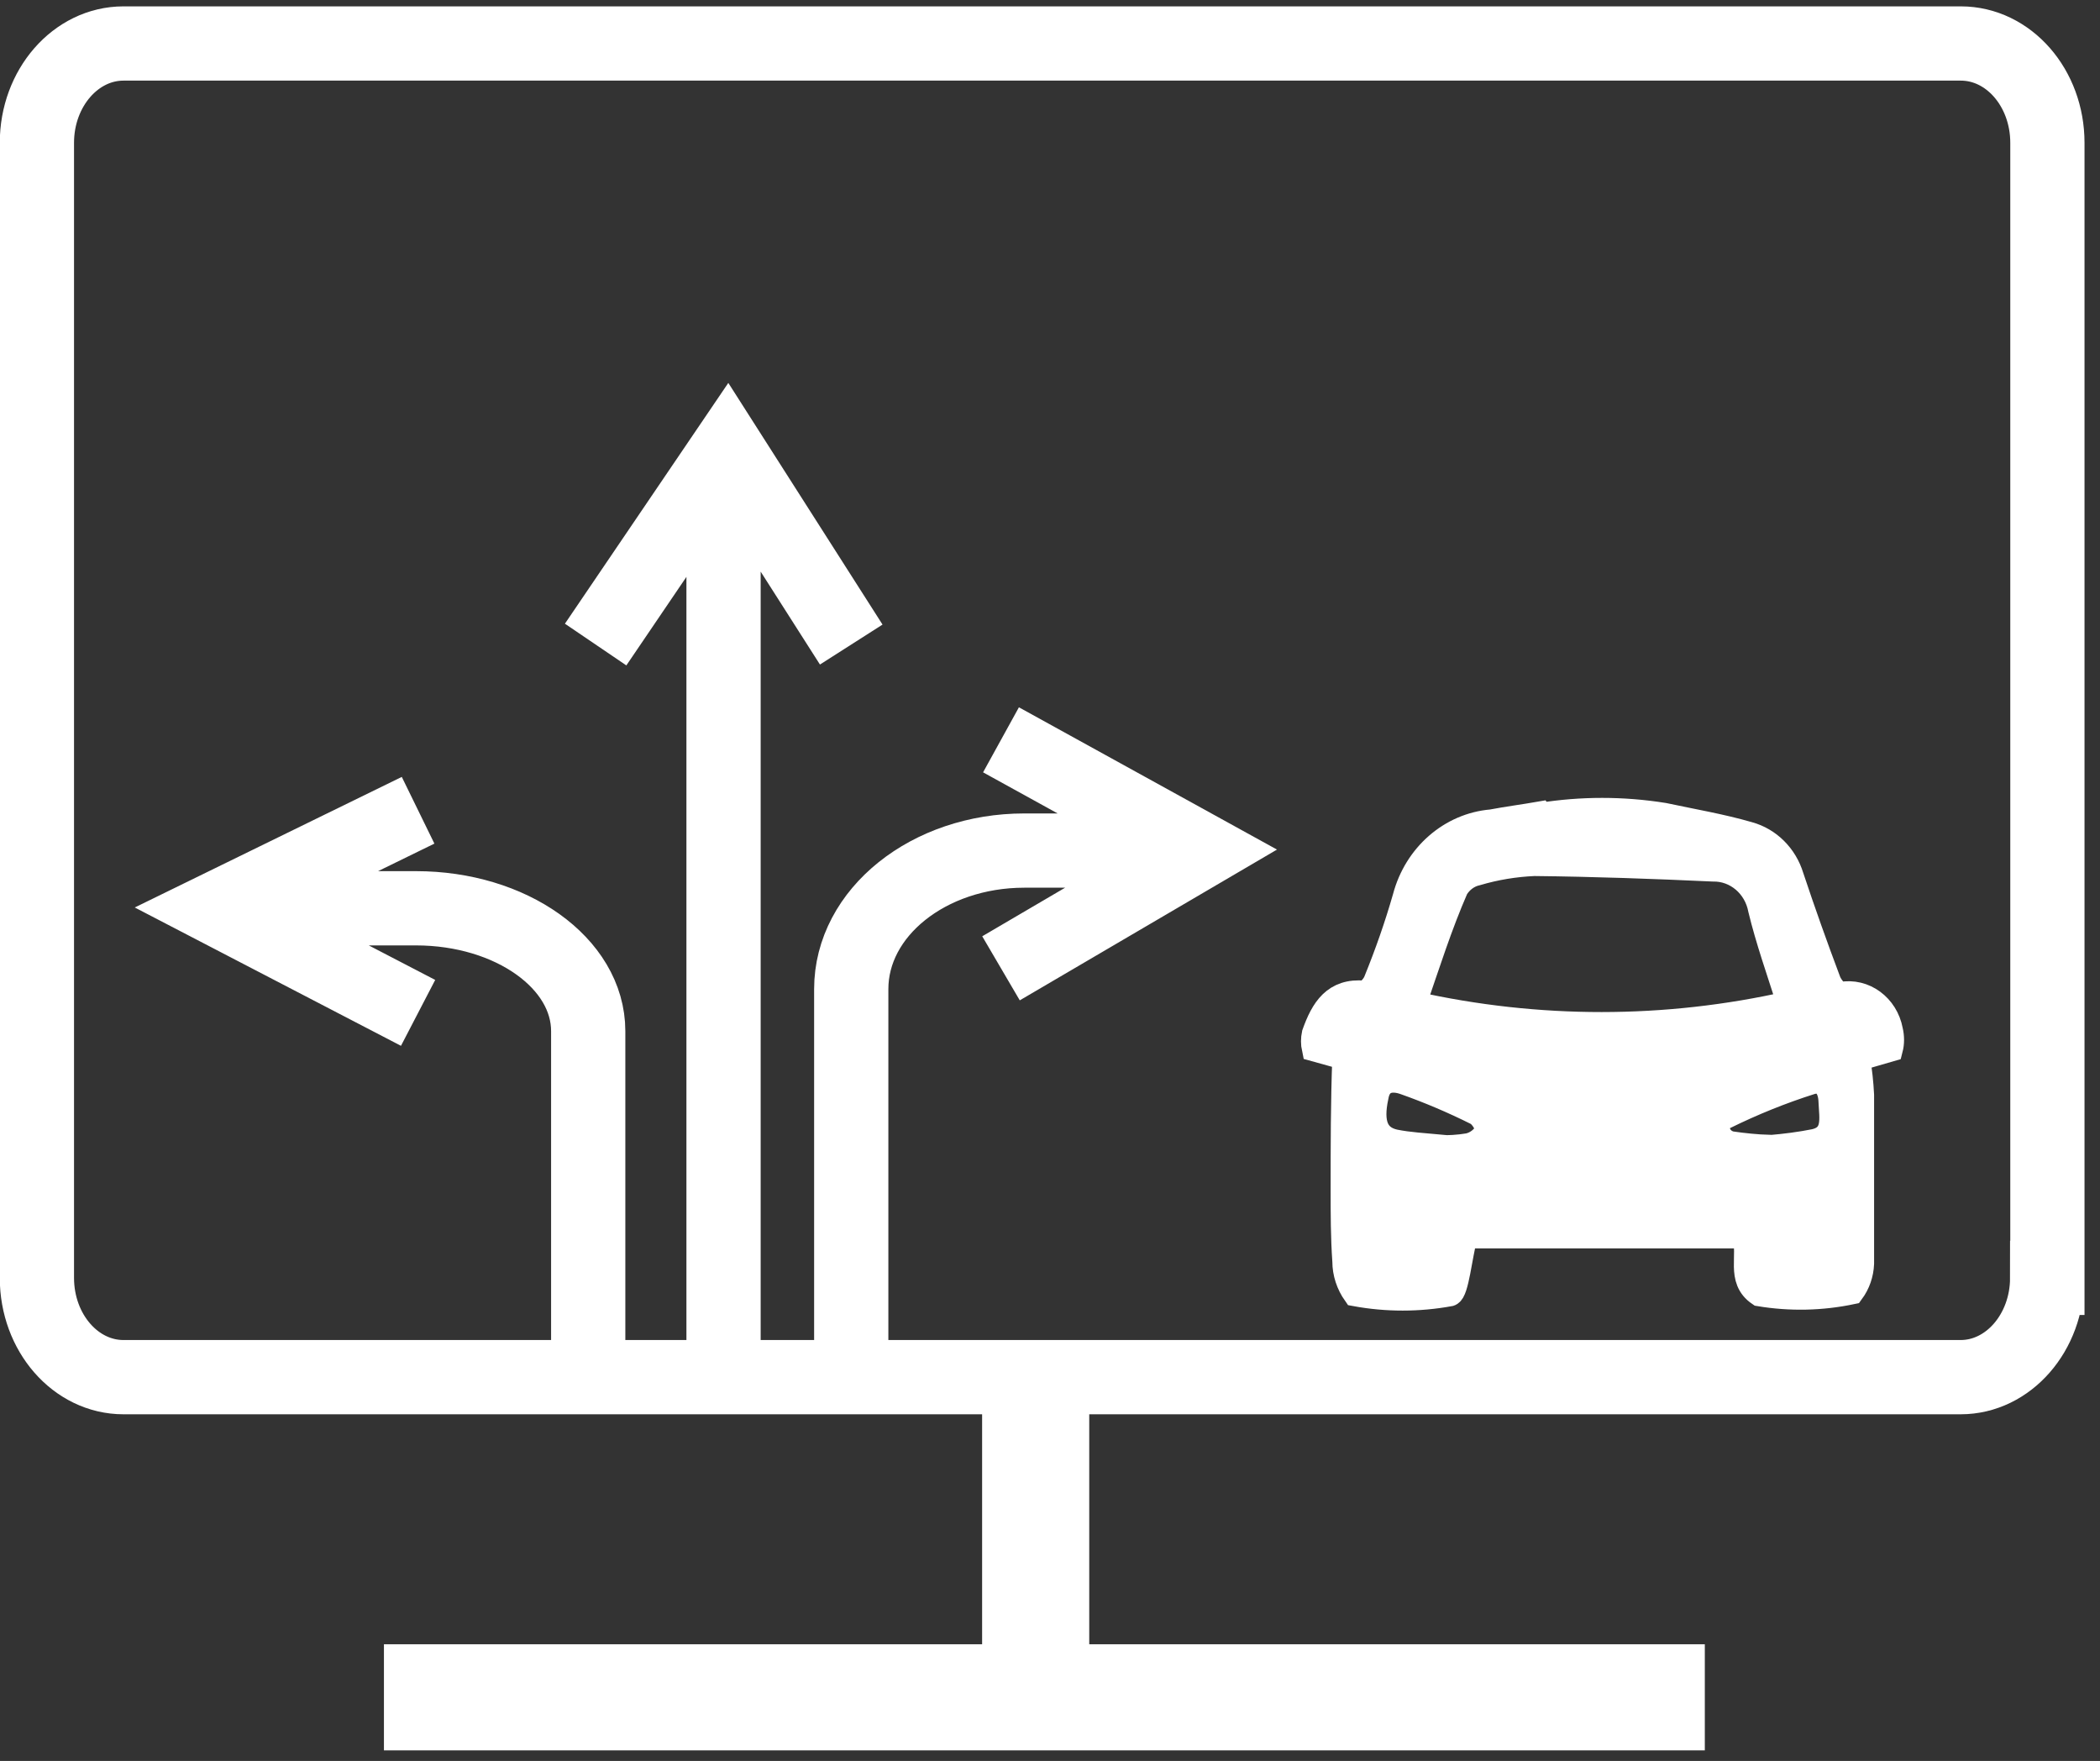
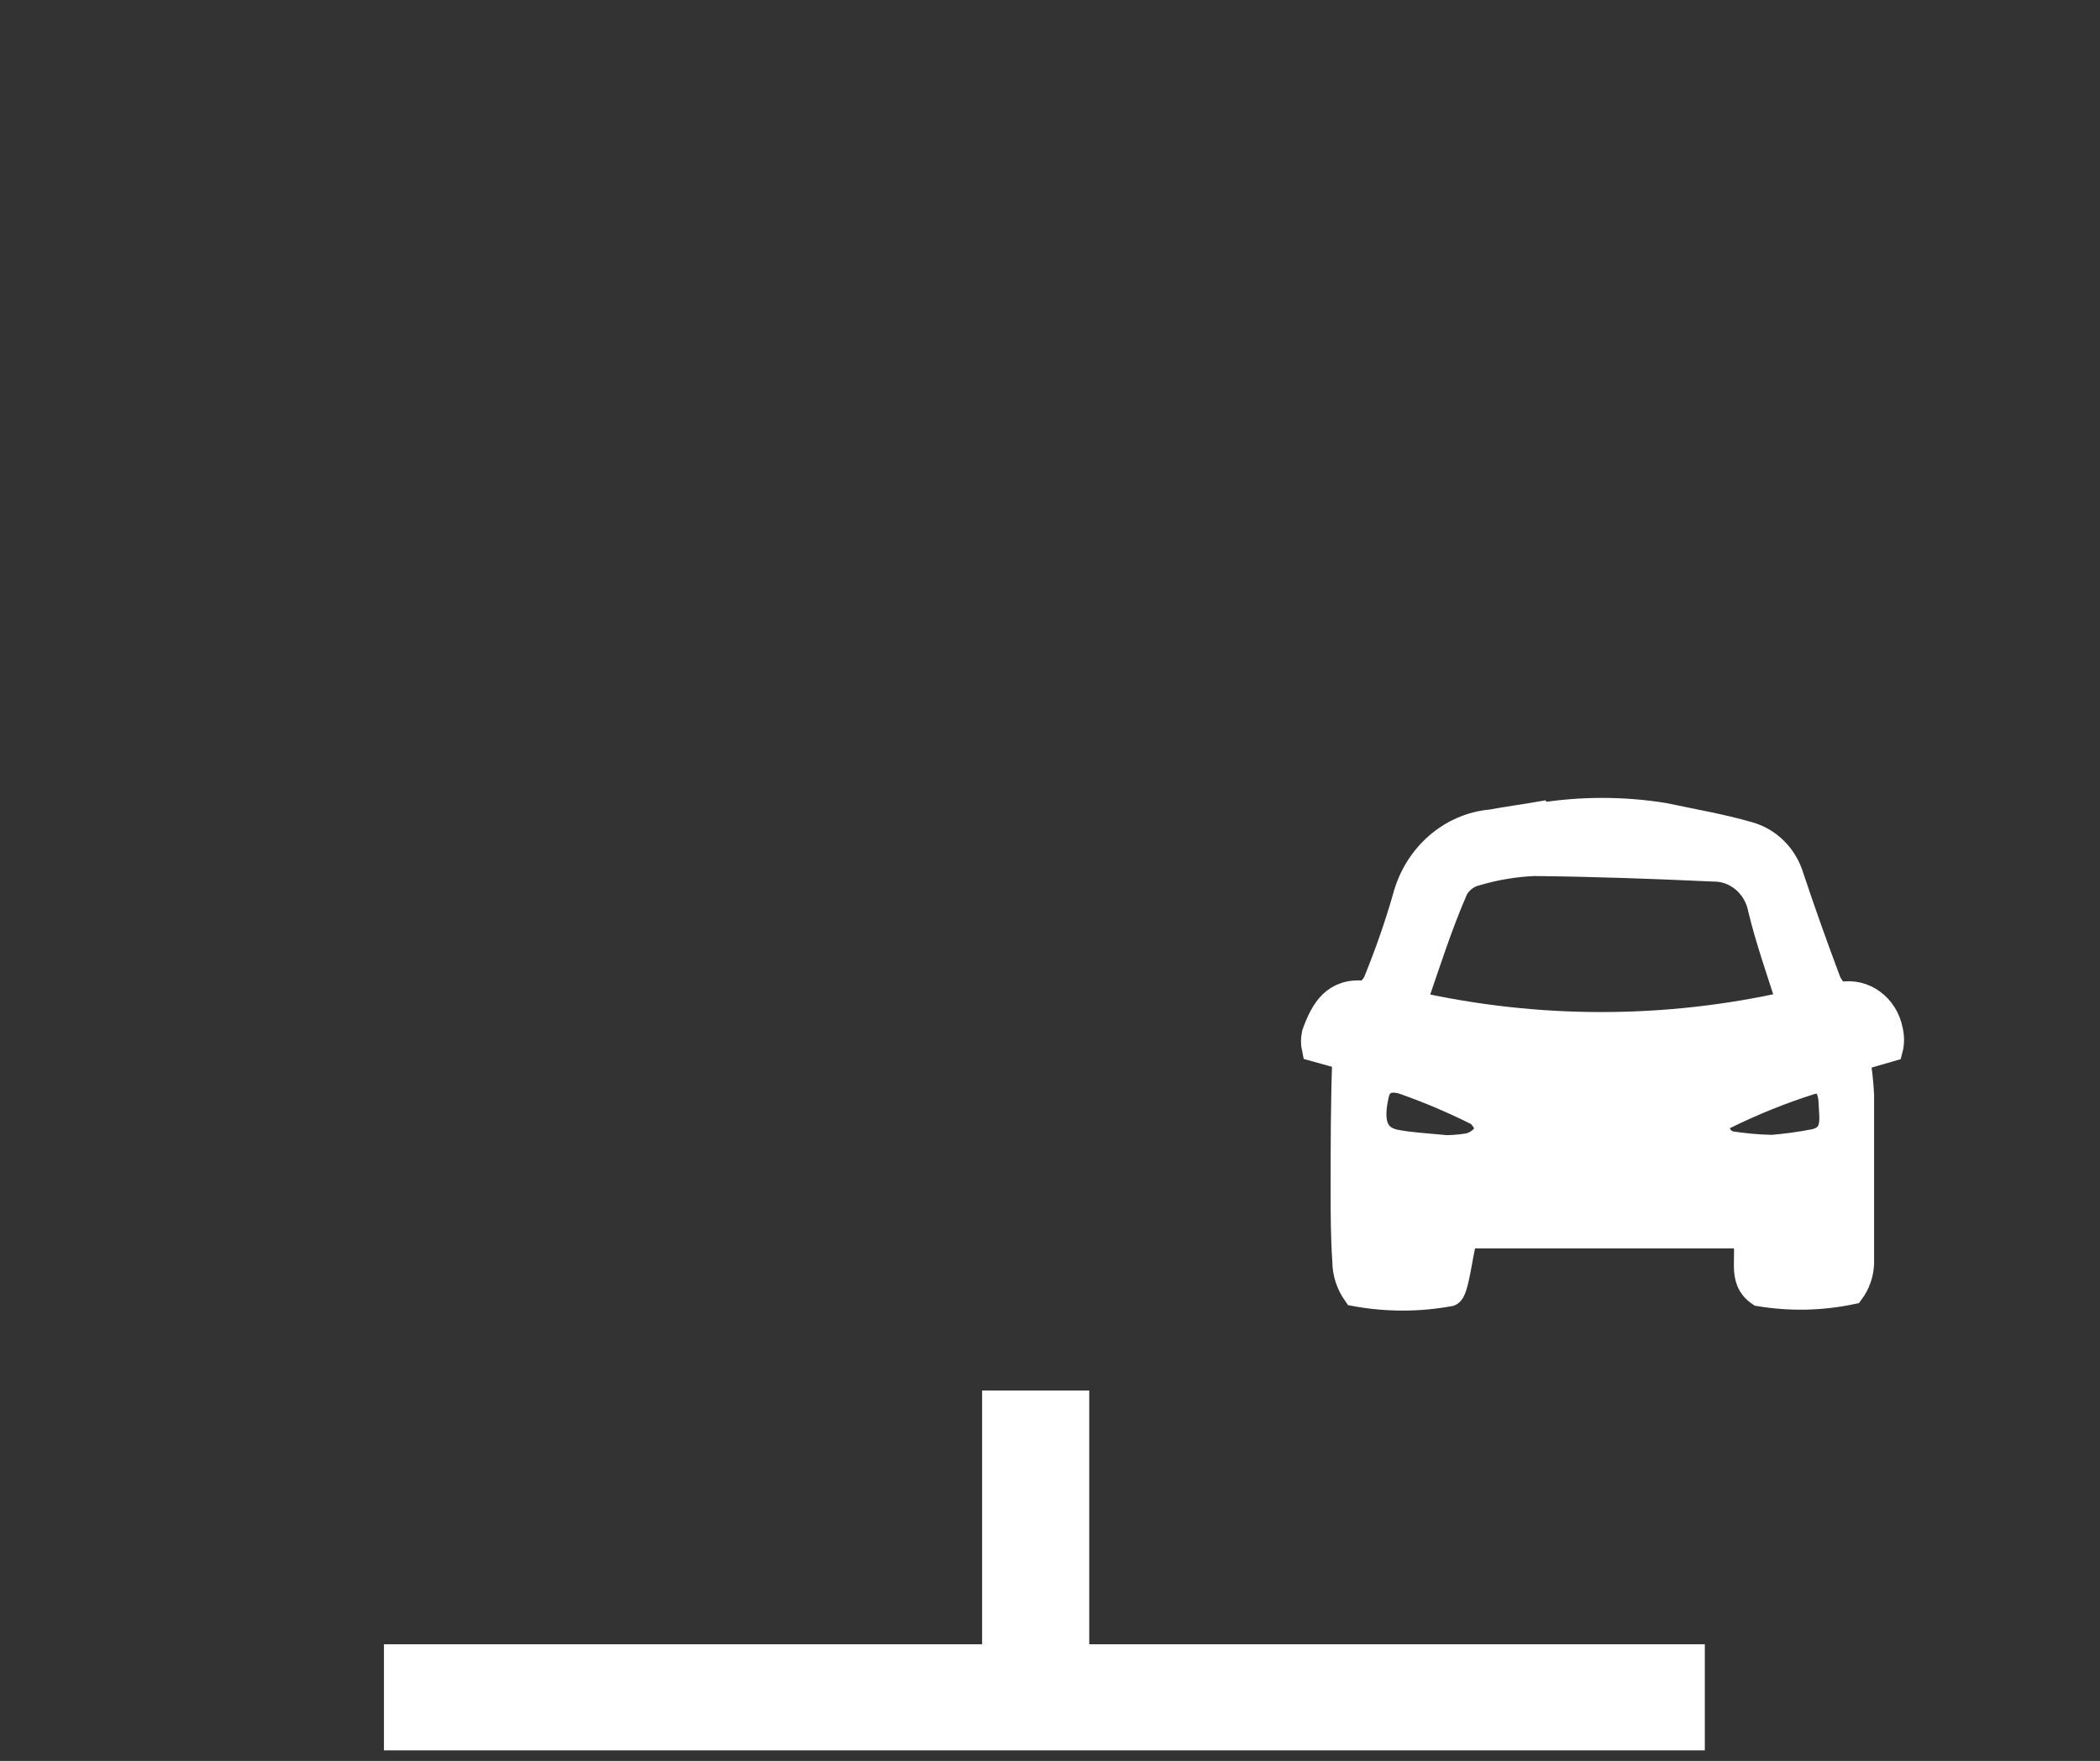
<svg xmlns="http://www.w3.org/2000/svg" width="99" height="83" viewBox="0 0 99 83" fill="none">
  <rect x="0" y="0" width="99" height="83" fill="#333333" stroke="none" />
  <path d="M89.11 48.57C88.9 47.44 87.88 46.68 86.8 46.88C86.61 46.91 86.28 46.51 86.18 46.23C85.57 44.61 84.99 42.98 84.44 41.33C84.14 40.34 83.38 39.59 82.43 39.33C81.16 38.96 79.8 38.73 78.44 38.44C76.51 38.13 74.55 38.13 72.62 38.44L72.58 38.38C71.83 38.51 71.06 38.61 70.32 38.75C68.4 38.91 66.77 40.33 66.25 42.3C65.87 43.63 65.41 44.94 64.89 46.22C64.8 46.48 64.48 46.82 64.32 46.82C62.92 46.69 62.38 47.58 61.97 48.73C61.92 48.96 61.92 49.2 61.97 49.43L63.41 49.83C63.33 51.93 63.33 54.01 63.33 56.09C63.33 57.21 63.33 58.3 63.41 59.45C63.41 60 63.59 60.53 63.9 60.97C65.37 61.24 66.88 61.24 68.35 60.97C68.65 60.86 68.8 59.22 69.06 58.24H82.24C82.57 59.16 81.94 60.29 82.95 60.97C84.39 61.21 85.86 61.18 87.29 60.88C87.57 60.5 87.73 60.04 87.75 59.56V51.61C87.72 51.03 87.66 50.46 87.56 49.89L89.11 49.44C89.18 49.17 89.18 48.86 89.11 48.57ZM69.24 54.01C68.76 54.09 68.27 54.12 67.79 54.1L67.86 54.07C67.1 54 66.44 53.97 65.74 53.83C64.86 53.63 64.59 52.94 64.86 51.69C65 50.84 65.65 50.8 66.22 51C67.38 51.41 68.51 51.89 69.61 52.44C69.88 52.57 70.19 53.1 70.13 53.32C69.94 53.67 69.62 53.92 69.24 54.01ZM66.64 47.32C67.3 45.4 67.87 43.6 68.63 41.86C68.86 41.49 69.21 41.23 69.62 41.14C70.5 40.88 71.41 40.73 72.33 40.69C75.14 40.72 77.96 40.82 80.76 40.95C81.85 40.93 82.8 41.73 83.01 42.86C83.36 44.3 83.86 45.72 84.37 47.31C78.53 48.63 72.49 48.63 66.64 47.32ZM85.56 53.81C84.86 53.95 84.15 54.04 83.43 54.1V54.09C82.82 54.07 82.21 54.01 81.6 53.92C80.92 53.76 80.71 52.93 81.3 52.63C82.62 51.98 83.98 51.43 85.37 50.99C85.93 50.82 86.31 51.18 86.33 51.94C86.36 52.69 86.57 53.57 85.56 53.81Z" fill="white" stroke="white" stroke-width="1.2" stroke-miterlimit="10" />
  <path d="M79.87 82H18.6V78H79.87V82ZM50.85 66.04H46.8V77.95H50.85V66.04Z" fill="white" stroke="white" stroke-miterlimit="10" />
-   <path d="M13.67 42.81H19.61C24.1 42.81 27.73 45.4 27.73 48.6V64M19.71 38.19L10.24 42.82L19.71 47.74M40.13 64V46.62C40.13 43.01 43.78 40.09 48.29 40.09H54.26M47.19 45.64L56.66 40.09L47.19 34.87M34.11 64V23.82M40.13 30.38L34.29 21.23L28.08 30.38M96.51 60.23C96.51 62.81 94.68 64.91 92.43 64.91H28.99H5.82C3.57 64.91 1.74 62.82 1.74 60.23V6.73C1.74 4.15 3.57 2.05 5.82 2.05H92.44C94.69 2.05 96.52 4.14 96.52 6.73V60.23H96.51Z" stroke="white" stroke-width="3.5" stroke-miterlimit="10" />
</svg>